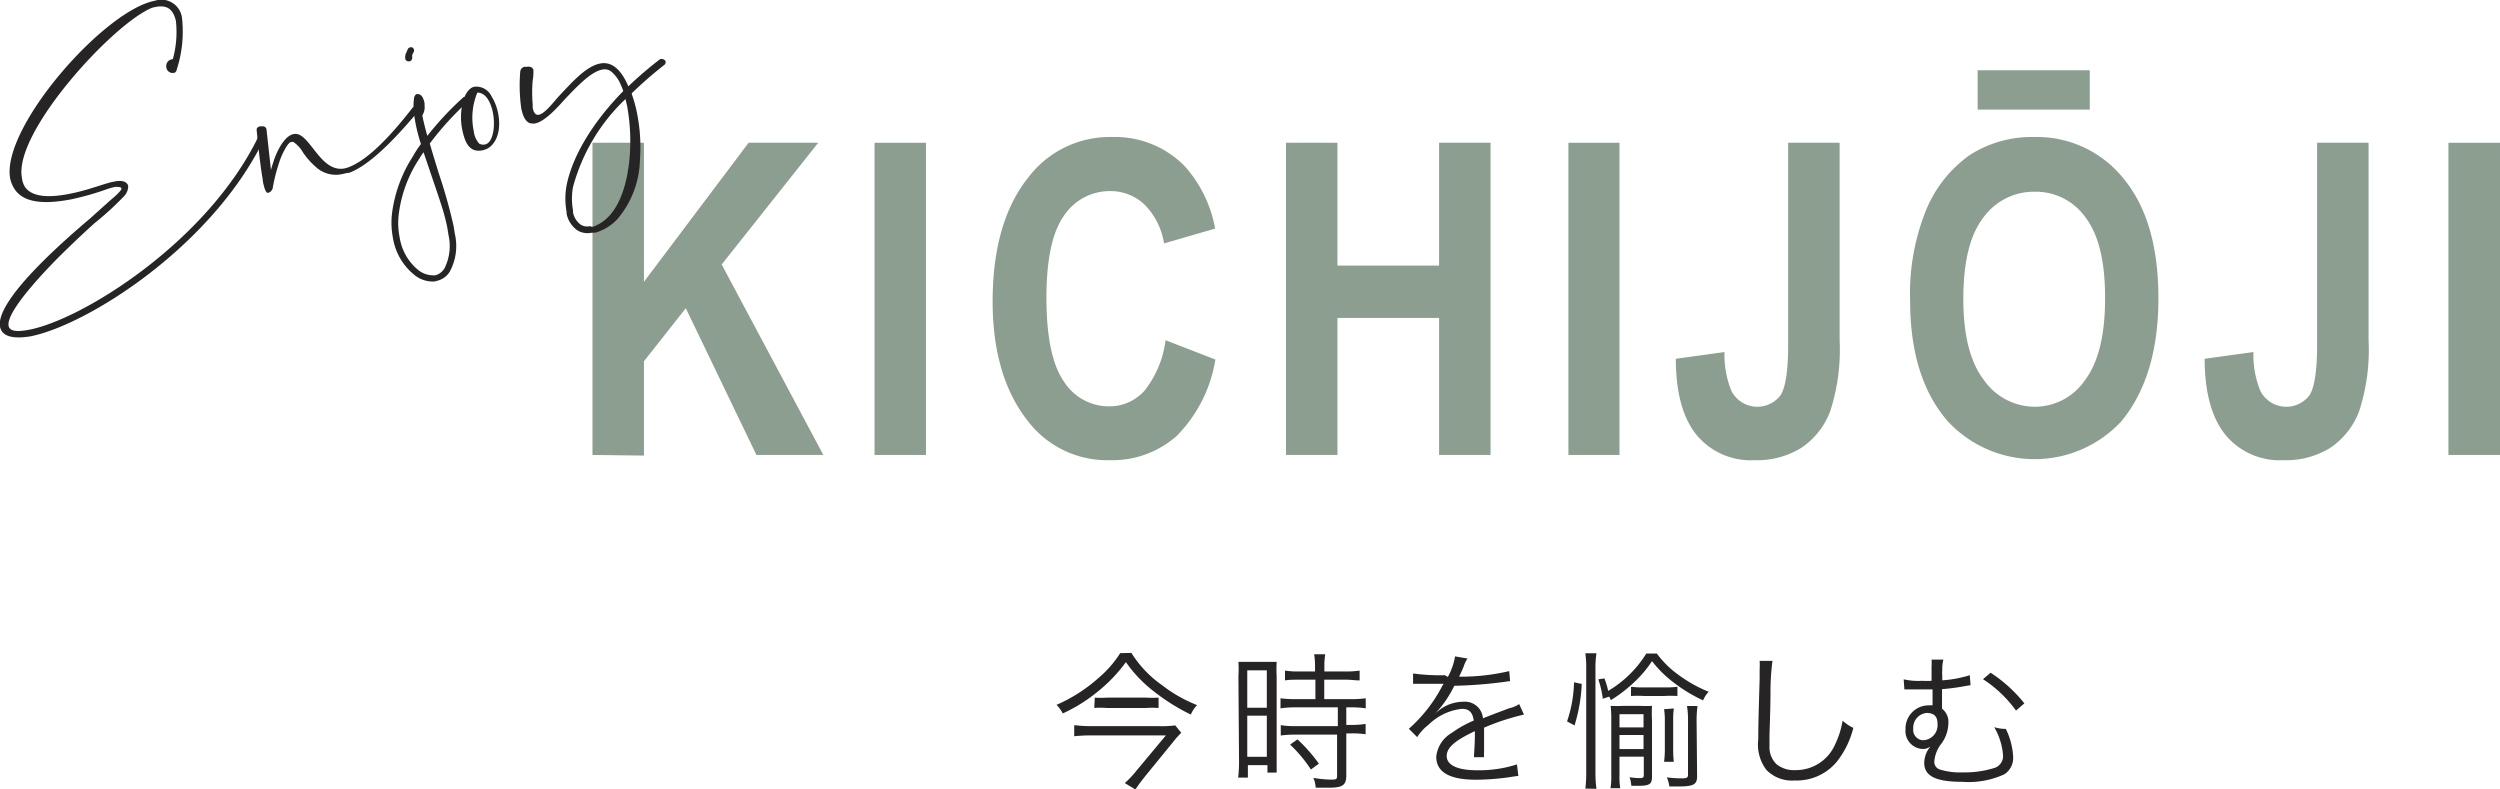
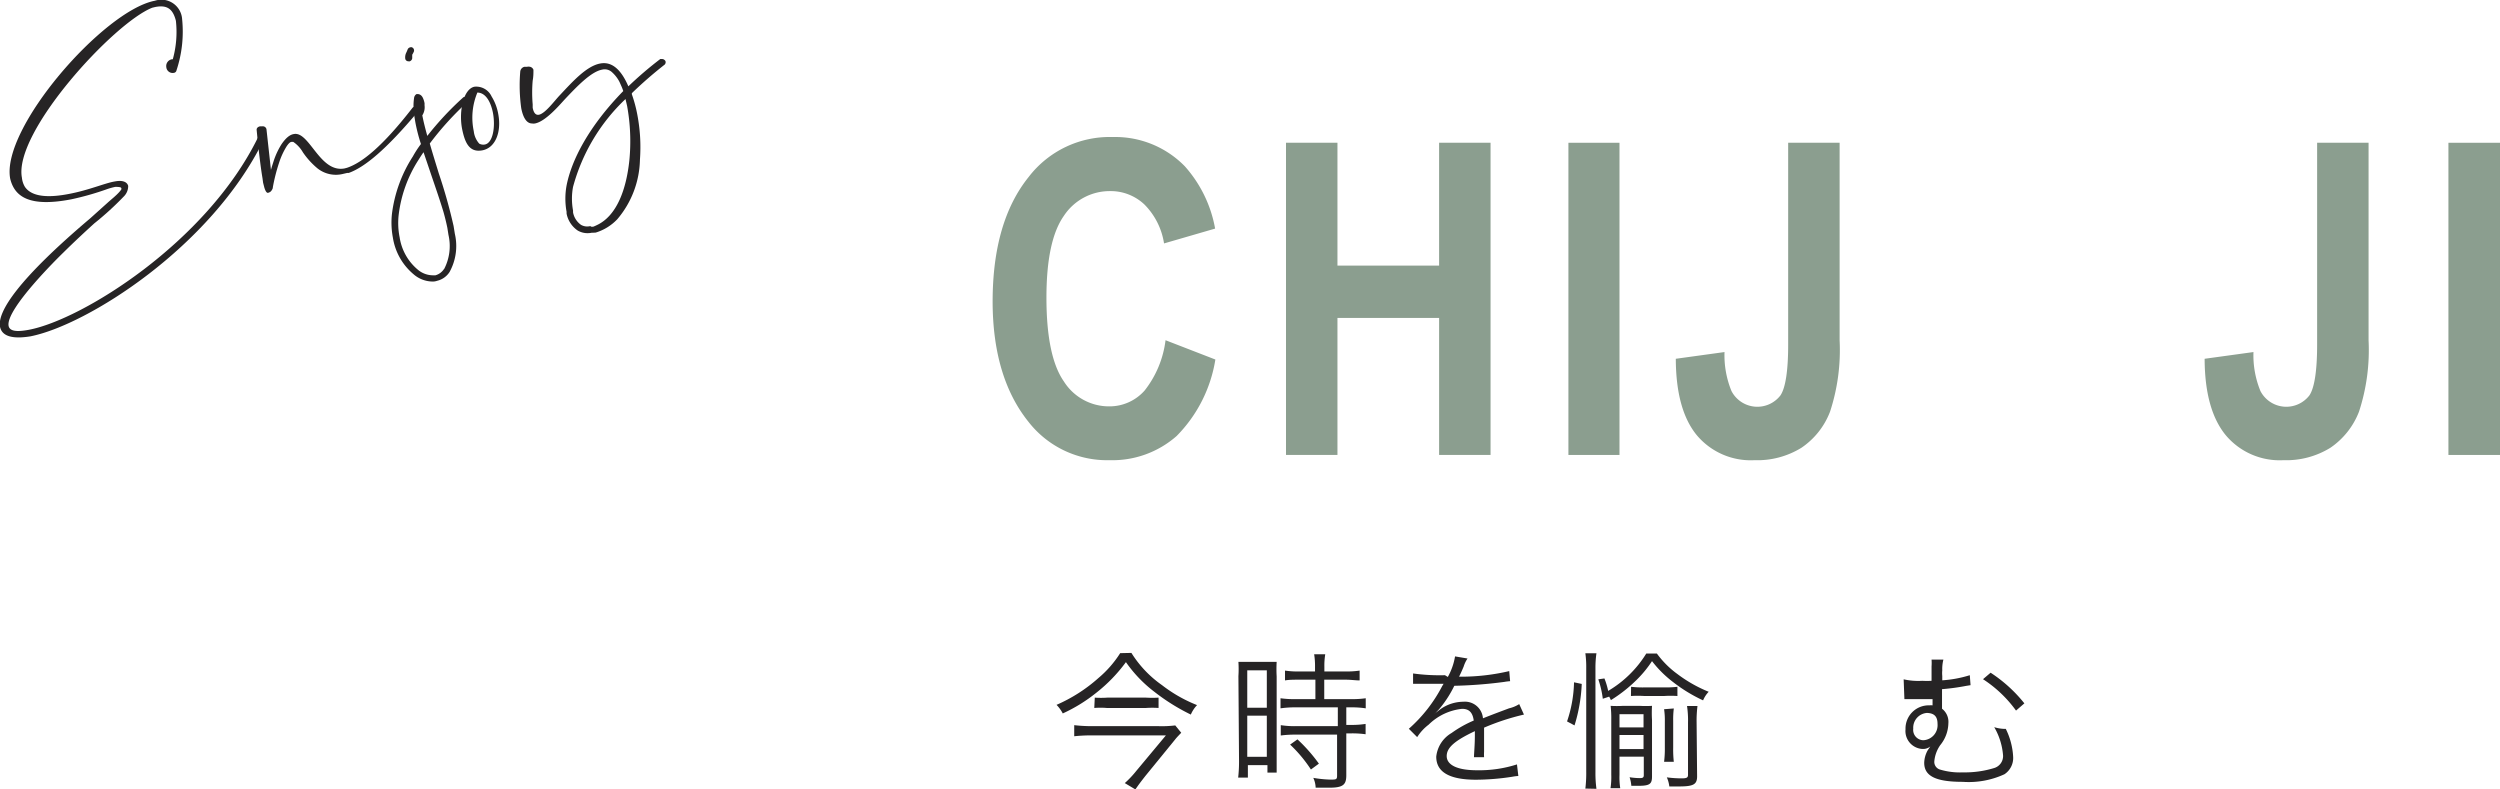
<svg xmlns="http://www.w3.org/2000/svg" viewBox="0 0 200.68 63.37">
  <defs>
    <style>.cls-1{fill:#262425;}.cls-2{fill:#8b9e8f;}</style>
  </defs>
  <g id="レイヤー_2" data-name="レイヤー 2">
    <g id="制作">
      <path class="cls-1" d="M90.82,52.41A8.92,8.92,0,0,0,93.28,55a11.44,11.44,0,0,0,2.81,1.6,2.51,2.51,0,0,0-.5.76,16.24,16.24,0,0,1-2.89-1.8,10.61,10.61,0,0,1-2.32-2.41A12.48,12.48,0,0,1,88,55.61a12.79,12.79,0,0,1-2.69,1.66,2.83,2.83,0,0,0-.5-.69,12.64,12.64,0,0,0,3.36-2.15,8.7,8.7,0,0,0,1.75-2Zm4,6.41c-.14.15-.36.37-.49.54l-2.39,2.93c-.32.41-.56.72-.8,1.08l-.85-.51a8,8,0,0,0,.94-1l2.36-2.83H87.62a13.47,13.47,0,0,0-1.39.07v-.89a12,12,0,0,0,1.39.08H93a8.8,8.8,0,0,0,1.34-.06ZM87.88,56a7.17,7.17,0,0,0,1,0H92a8.5,8.5,0,0,0,1,0v.83a7.34,7.34,0,0,0-1,0H88.84a6.14,6.14,0,0,0-1,0Z" />
      <path class="cls-1" d="M99.41,54.28a8.94,8.94,0,0,0,0-1.15c.25,0,.25,0,1.1,0h.89c.61,0,.82,0,1.08,0a10.4,10.4,0,0,0,0,1.17v6.57c0,.58,0,.89,0,1.15h-.74v-.6h-1.57v1h-.78a11.25,11.25,0,0,0,.07-1.27Zm.71,2.53h1.57v-3h-1.57Zm0,3.94h1.57v-3.3h-1.57Zm4.18-6.19c-.42,0-.85,0-1.15.06v-.79a6.89,6.89,0,0,0,1.14.07h1.27v-.38a5.9,5.9,0,0,0-.07-1h.89a5.66,5.66,0,0,0-.07,1v.38H108a7.05,7.05,0,0,0,1.14-.07v.79c-.31,0-.69-.06-1.14-.06h-1.7v1.56h2.12a7.61,7.61,0,0,0,1.21-.07v.81a7.34,7.34,0,0,0-1.16-.08h-.4v1.41h.37a7,7,0,0,0,1.18-.08v.83a7.78,7.78,0,0,0-1.18-.07h-.37v3.36c0,.77-.26,1-1.38,1l-1.08,0a2,2,0,0,0-.19-.79,9.22,9.22,0,0,0,1.37.14c.45,0,.54,0,.54-.31v-3.3H104a8.47,8.47,0,0,0-1.19.07v-.83a7.14,7.14,0,0,0,1.21.08h3.37V56.78H104a8.14,8.14,0,0,0-1.21.08v-.81a7.69,7.69,0,0,0,1.21.07h1.59V54.56Zm.93,7.21a10.94,10.94,0,0,0-1.67-2l.59-.42a12.9,12.9,0,0,1,1.72,1.95Z" />
      <path class="cls-1" d="M116.22,54.34a5.1,5.1,0,0,0,.58-1.65l1,.17a2.51,2.51,0,0,0-.31.65c-.16.38-.31.71-.37.81h.25a17,17,0,0,0,3.78-.45l.07.81a4.49,4.49,0,0,0-.48.06,36.2,36.2,0,0,1-4,.31,9,9,0,0,1-1.08,1.71,5.4,5.4,0,0,1-.41.45l-.15.12h0v0l0,0,.55-.42a3.21,3.21,0,0,1,1.81-.58,1.45,1.45,0,0,1,1.58,1.33c.88-.35,1.56-.6,2.09-.8a2.65,2.65,0,0,0,.82-.34l.38.84a18.85,18.85,0,0,0-3.2,1.05c0,.31,0,.43,0,.73s0,.42,0,.66,0,.44,0,.54a3.24,3.24,0,0,0,0,.44h-.81c0-.27.07-1,.07-1.73,0-.19,0-.22,0-.36-1.63.77-2.26,1.33-2.26,2s.75,1.14,2.44,1.14a9.93,9.93,0,0,0,3.2-.47l.11.93a3.46,3.46,0,0,0-.48.06,19.38,19.38,0,0,1-2.92.24c-2.14,0-3.19-.62-3.19-1.85a2.5,2.5,0,0,1,1.23-1.9,9.19,9.19,0,0,1,1.78-1c-.09-.66-.38-.94-.94-.94a4.49,4.49,0,0,0-2.68,1.27,3.83,3.83,0,0,0-.92,1l-.67-.67a11.85,11.85,0,0,0,2.68-3.43l.11-.18-.23,0-1.76,0h-.46l0-.83a15.64,15.64,0,0,0,2.56.14Z" />
      <path class="cls-1" d="M125.79,57.91a10.37,10.37,0,0,0,.56-3.14l.62.13a13,13,0,0,1-.58,3.33Zm1.47,5.39a10.39,10.39,0,0,0,.07-1.38V53.65a8.12,8.12,0,0,0-.07-1.21h.89a8,8,0,0,0-.08,1.21V62a9.3,9.3,0,0,0,.08,1.32Zm1.53-8.84a5.7,5.7,0,0,1,.3,1,8.9,8.9,0,0,0,3.06-3H133a7.46,7.46,0,0,0,1.64,1.64,11,11,0,0,0,2.52,1.43,2.23,2.23,0,0,0-.45.69,12.37,12.37,0,0,1-2.41-1.47,9,9,0,0,1-1.69-1.68,9.07,9.07,0,0,1-1.24,1.51,11.68,11.68,0,0,1-2.06,1.62,2.44,2.44,0,0,0-.14-.28l-.51.17a7.7,7.7,0,0,0-.36-1.56ZM130,62.2a5.63,5.63,0,0,0,.06,1.07h-.78a6.07,6.07,0,0,0,.06-1.09V57.79a9,9,0,0,0-.05-1.13,8.18,8.18,0,0,0,1,0h1.32a8.53,8.53,0,0,0,1,0,9.56,9.56,0,0,0,0,1.14v4.54c0,.61-.2.74-1.14.74l-.52,0a2.73,2.73,0,0,0-.14-.69,5.34,5.34,0,0,0,.83.07c.24,0,.31-.06.31-.24V60.74H130Zm1.93-3.81V57.33H130v1.06Zm0,1.74V59H130v1.13Zm-1-5a7.6,7.6,0,0,0,1.08.05h1.56a7.69,7.69,0,0,0,1.08-.05v.74a8,8,0,0,0-1.08,0H132a8.23,8.23,0,0,0-1.08,0Zm3.43,1.74a7.1,7.1,0,0,0-.05,1v2.13a8.94,8.94,0,0,0,.05,1.15h-.78a8.64,8.64,0,0,0,.06-1.15V57.93a6.13,6.13,0,0,0-.06-1Zm1.87,5.44c0,.66-.29.82-1.46.82H134a2.51,2.51,0,0,0-.2-.73,8.79,8.79,0,0,0,1.19.08c.41,0,.51-.06.51-.28V58a7.62,7.62,0,0,0-.08-1.33h.84a9.69,9.69,0,0,0-.07,1.32Z" />
-       <path class="cls-1" d="M142.28,53.05a19.31,19.31,0,0,0-.16,2.53c0,1.44-.08,3.07-.08,3.61,0,.15,0,.45,0,.72a1.89,1.89,0,0,0,.57,1.44,2.24,2.24,0,0,0,1.5.47,3.44,3.44,0,0,0,3.21-2.09,7,7,0,0,0,.59-1.88,3.52,3.52,0,0,0,.86.58,7.17,7.17,0,0,1-1.33,2.72,4.19,4.19,0,0,1-3.38,1.5,2.86,2.86,0,0,1-2.26-.84,3.36,3.36,0,0,1-.66-2.46c0-.8,0-1.1.11-4.88,0-.36,0-.59,0-.78a4.49,4.49,0,0,0,0-.64Z" />
-       <path class="cls-1" d="M152.81,54.53a5.32,5.32,0,0,0,1.49.12,7.16,7.16,0,0,0,.75,0c0-.56,0-.78,0-1.16a3.71,3.71,0,0,0,0-.54H156a3,3,0,0,0-.09.86,2.27,2.27,0,0,0,0,.45c0,.13,0,.19,0,.35a9.37,9.37,0,0,0,2.21-.41l.06.8-.37.06a17.25,17.25,0,0,1-1.92.26c0,1,0,1.12,0,1.57a1.33,1.33,0,0,1,.51,1.17,2.86,2.86,0,0,1-.65,1.75,2.66,2.66,0,0,0-.48,1.33.64.64,0,0,0,.48.64,5.51,5.51,0,0,0,1.81.22,8,8,0,0,0,2.52-.35,1,1,0,0,0,.71-1,5.3,5.3,0,0,0-.71-2.28,3,3,0,0,0,.93.14,5.7,5.7,0,0,1,.59,2.25,1.56,1.56,0,0,1-.7,1.39,6.85,6.85,0,0,1-3.35.61c-2.16,0-3.09-.46-3.09-1.53a2.19,2.19,0,0,1,.28-1l.21-.31h0a.93.93,0,0,1-.63.2,1.44,1.44,0,0,1-1.36-1.58,1.86,1.86,0,0,1,1.91-1.92,1.38,1.38,0,0,1,.26,0c0-.12,0-.38,0-.78s0-.39,0-.5l-1,0c-.32,0-.56,0-.9,0h-.36Zm1.85,2.7a1.19,1.19,0,0,0-1.08,1.26.83.83,0,0,0,.82.93,1.21,1.21,0,0,0,1.13-1.31c0-.58-.25-.85-.81-.88ZM159.79,54a11.48,11.48,0,0,1,2.71,2.46l-.67.58a9.93,9.93,0,0,0-2.65-2.52Z" />
-       <path class="cls-2" d="M47.56,36.52V11.46h4.13V22.62l8.4-11.16h5.59l-7.75,9.77,8.16,15.29H60.72L55.05,24.74,51.69,29v7.57Z" />
-       <path class="cls-2" d="M70.2,36.52V11.46h4.13V36.52Z" />
+       <path class="cls-1" d="M152.81,54.53a5.32,5.32,0,0,0,1.49.12,7.16,7.16,0,0,0,.75,0c0-.56,0-.78,0-1.16a3.71,3.71,0,0,0,0-.54H156a3,3,0,0,0-.09.86,2.27,2.27,0,0,0,0,.45c0,.13,0,.19,0,.35a9.37,9.37,0,0,0,2.21-.41l.06.8-.37.06a17.25,17.25,0,0,1-1.92.26c0,1,0,1.12,0,1.57a1.33,1.33,0,0,1,.51,1.17,2.86,2.86,0,0,1-.65,1.75,2.66,2.66,0,0,0-.48,1.33.64.64,0,0,0,.48.64,5.51,5.51,0,0,0,1.81.22,8,8,0,0,0,2.52-.35,1,1,0,0,0,.71-1,5.3,5.3,0,0,0-.71-2.28,3,3,0,0,0,.93.14,5.7,5.7,0,0,1,.59,2.25,1.56,1.56,0,0,1-.7,1.39,6.85,6.85,0,0,1-3.35.61c-2.16,0-3.09-.46-3.09-1.53a2.19,2.19,0,0,1,.28-1l.21-.31h0a.93.93,0,0,1-.63.2,1.44,1.44,0,0,1-1.36-1.58,1.86,1.86,0,0,1,1.91-1.92,1.38,1.38,0,0,1,.26,0s0-.39,0-.5l-1,0c-.32,0-.56,0-.9,0h-.36Zm1.85,2.7a1.19,1.19,0,0,0-1.08,1.26.83.83,0,0,0,.82.93,1.21,1.21,0,0,0,1.13-1.31c0-.58-.25-.85-.81-.88ZM159.79,54a11.48,11.48,0,0,1,2.71,2.46l-.67.58a9.93,9.93,0,0,0-2.65-2.52Z" />
      <path class="cls-2" d="M93.56,27.31l4,1.55A11.25,11.25,0,0,1,94.45,35a7.81,7.81,0,0,1-5.39,1.94,8,8,0,0,1-6.51-3.09q-2.86-3.57-2.87-9.64,0-6.41,2.89-10A8.2,8.2,0,0,1,89.33,11a7.8,7.8,0,0,1,5.78,2.35,10.21,10.21,0,0,1,2.43,5l-4.1,1.19a5.65,5.65,0,0,0-1.57-3.12,3.94,3.94,0,0,0-2.76-1.08,4.41,4.41,0,0,0-3.72,2Q84,19.32,84,23.89c0,3.15.47,5.4,1.4,6.73a4.28,4.28,0,0,0,3.64,2,3.76,3.76,0,0,0,2.84-1.27A8.13,8.13,0,0,0,93.56,27.31Z" />
      <path class="cls-2" d="M103.23,36.52V11.46h4.13v9.86h8.16V11.46h4.13V36.52h-4.13v-11h-8.16v11Z" />
      <path class="cls-2" d="M125.9,36.52V11.46H130V36.52Z" />
      <path class="cls-2" d="M143.54,11.46h4.13V27.32a15.88,15.88,0,0,1-.77,5.73,6.15,6.15,0,0,1-2.29,2.89,6.73,6.73,0,0,1-3.77,1,5.65,5.65,0,0,1-4.63-2c-1.12-1.36-1.68-3.4-1.69-6.14l3.91-.54a7.57,7.57,0,0,0,.56,3.13,2.34,2.34,0,0,0,3.93.35c.41-.61.62-2,.62-4.06Z" />
-       <path class="cls-2" d="M153.33,24.14a17.84,17.84,0,0,1,1.32-7.37,10.11,10.11,0,0,1,3.46-4.32A9.21,9.21,0,0,1,163.29,11a8.9,8.9,0,0,1,7.19,3.36q2.78,3.37,2.78,9.59t-2.94,9.83a9.5,9.5,0,0,1-14,0Q153.33,30.31,153.33,24.14ZM157.6,24q0,4.34,1.64,6.49a5,5,0,0,0,4.08,2.16,4.87,4.87,0,0,0,4.05-2.14c1.08-1.43,1.61-3.63,1.61-6.59s-.52-5.06-1.56-6.45a4.89,4.89,0,0,0-4.1-2.08,5,5,0,0,0-4.13,2.1Q157.6,19.56,157.6,24ZM158.75,8.8V5.64h9V8.8Z" />
      <path class="cls-2" d="M186,11.46h4.13V27.32a15.88,15.88,0,0,1-.77,5.73,6.21,6.21,0,0,1-2.29,2.89,6.73,6.73,0,0,1-3.77,1,5.65,5.65,0,0,1-4.63-2c-1.12-1.36-1.69-3.4-1.7-6.14l3.92-.54a7.57,7.57,0,0,0,.56,3.13,2.34,2.34,0,0,0,3.93.35c.41-.61.62-2,.62-4.06Z" />
      <path class="cls-2" d="M196.54,36.52V11.46h4.14V36.52Z" />
      <path class="cls-1" d="M0,26.23C-.22,25,1.51,22.38,7.25,17.52l1.38-1.24c.31-.28.66-.55.93-.85s.18-.27.17-.34S9.5,15,9.26,15a5.23,5.23,0,0,0-.63.17A22.42,22.42,0,0,1,5.72,16c-3.32.64-4.54-.18-4.9-1.65C.05,10.31,8.33.84,12.43.06a1.67,1.67,0,0,1,2.19,1.48,9.86,9.86,0,0,1-.45,4.1.25.25,0,0,1-.22.21.51.51,0,0,1-.6-.46.55.55,0,0,1,.44-.63h.08a8.19,8.19,0,0,0,.25-3.09c-.25-1-.75-1.28-1.65-1.11l-.25.06C9.14,1.83,1.06,10.63,1.76,14.27A1.76,1.76,0,0,0,2,15c.6.88,2.08.85,3.52.57,1.6-.3,2.9-.87,3.67-1,.6-.12,1,0,1.1.35a1.18,1.18,0,0,1-.37.87l0,0a24.09,24.09,0,0,1-2.35,2.14c-.76.69-1.64,1.51-2.5,2.36C4.75,20.6.44,24.82.69,26.16c.09.45.7.49,1.64.31,4.26-.81,14.22-7,18.35-15.38a.26.26,0,0,1,.18-.13.24.24,0,0,1,.27.34C16.92,19.83,7,26.1,2.44,27,1,27.23.16,27,0,26.23Z" />
      <path class="cls-1" d="M21.22,15.06l-.1-.39-.05-.37c-.24-1.41-.47-3.89-.47-3.89v0c0-.14.12-.24.28-.27l.1,0h.08a.3.3,0,0,1,.33.23l.36,3.27c.06-.23.13-.44.2-.66a6,6,0,0,1,.64-1.39c.36-.53.68-.78,1-.83,1.25-.24,2.08,3.14,4.07,2.76l.19-.05c1.21-.4,2.87-1.73,5.25-4.8a.22.22,0,0,1,.14-.09.29.29,0,0,1,.21.05.19.19,0,0,1,.09.15.2.2,0,0,1,0,.19C31,12,29.28,13.42,28,13.88l-.06,0-.06,0-.39.09a2.37,2.37,0,0,1-2-.45,6.24,6.24,0,0,1-1.18-1.3,2.51,2.51,0,0,0-.77-.83h-.13c-.13,0-.27.16-.41.37a5.91,5.91,0,0,0-.59,1.28,14.36,14.36,0,0,0-.51,2l0,0v.05a.73.73,0,0,1-.1.2.41.41,0,0,1-.23.17C21.43,15.54,21.32,15.38,21.22,15.06Z" />
      <path class="cls-1" d="M34.72,22.6A2.36,2.36,0,0,1,33.18,22a4.79,4.79,0,0,1-1.64-2.91,6.54,6.54,0,0,1-.08-1.9,11,11,0,0,1,1.68-4.63,8.31,8.31,0,0,1,.65-1,13.7,13.7,0,0,1-.45-1.75l-.1-.6a4.84,4.84,0,0,1,0-1.36.06.06,0,0,1,0,0,.42.42,0,0,1,.2-.3l.07,0c.18,0,.35.1.45.34a1.73,1.73,0,0,1,.12.4l0,.17a1.2,1.2,0,0,1-.18.8c.1.52.24,1.07.4,1.65a24.55,24.55,0,0,1,2.85-3.06.21.21,0,0,1,.13-.07.26.26,0,0,1,.22.07.23.23,0,0,1,.08.13.27.27,0,0,1-.08.23,24,24,0,0,0-3,3.31c.22.78.48,1.6.72,2.39a42.39,42.39,0,0,1,1.19,4.23l.1.62v0a4.33,4.33,0,0,1-.42,3.07,1.63,1.63,0,0,1-1,.71A1,1,0,0,1,34.72,22.6Zm.93-1A4,4,0,0,0,36,18.86l-.09-.57c-.08-.39-.18-.81-.31-1.27-.27-.9-.61-1.88-.94-2.85L34,12.22c-.15.2-.28.42-.41.62A10.42,10.42,0,0,0,32,17.27a5.75,5.75,0,0,0,.08,1.78,4.2,4.2,0,0,0,1.45,2.59,1.9,1.9,0,0,0,1.21.46h.21A1.21,1.21,0,0,0,35.65,21.58ZM32.77,4.92a.25.25,0,0,1-.24-.21v0a.86.86,0,0,1,.1-.52s.05-.11.1-.24a.28.28,0,0,1,.2-.15.18.18,0,0,1,.14,0,.26.26,0,0,1,.16.19.29.29,0,0,1,0,.13,1.56,1.56,0,0,1-.14.27h0c0,.07,0,.08,0,.29a.3.3,0,0,1-.23.25Z" />
      <path class="cls-1" d="M37.09,10.33c-.27-1.43.12-3.2,1-3.37a1.36,1.36,0,0,1,1.37.78A4,4,0,0,1,40,9.18c.26,1.39-.21,2.69-1.29,2.89S37.3,11.37,37.09,10.33Zm2.48-1.27C39.4,8.2,39,7.44,38.32,7.43a5.23,5.23,0,0,0-.29,3.1,1.79,1.79,0,0,0,.44,1,.68.68,0,0,0,.45.07C39.57,11.48,39.78,10.18,39.57,9.06Z" />
      <path class="cls-1" d="M47.64,18.68l-.13,0a1.59,1.59,0,0,1-1.13-.17,2.13,2.13,0,0,1-.9-1.37l0-.14a5.84,5.84,0,0,1,0-2.11c.39-2,1.74-4.7,4.55-7.58a4,4,0,0,0-.18-.46l-.12-.27,0,0a2.73,2.73,0,0,0-.6-.78.86.86,0,0,0-.8-.21c-.89.17-2,1.33-3,2.39-.43.47-1.54,1.77-2.38,1.93a.7.7,0,0,1-.25,0c-.39,0-.7-.4-.86-1.23a13.33,13.33,0,0,1-.08-2.92.44.44,0,0,1,.34-.4l.11,0h.1a.58.58,0,0,1,.23,0,.38.38,0,0,1,.28.24v.07c0,.19,0,.48-.06.8a11.08,11.08,0,0,0,0,1.91l0,.27c.09.46.27.6.5.56.51-.1,1.25-1.12,1.67-1.56,1-1.06,2.13-2.34,3.24-2.55.81-.16,1.6.28,2.27,1.83A29.59,29.59,0,0,1,53,4.74a.28.28,0,0,1,.11,0,.3.3,0,0,1,.25.09.21.21,0,0,1,.07.12.28.28,0,0,1-.08.24,33.24,33.24,0,0,0-2.63,2.29l0,.09a10.89,10.89,0,0,1,.44,1.64,13.86,13.86,0,0,1,.21,3.6,7.62,7.62,0,0,1-1.82,4.79,4,4,0,0,1-1.73,1.07h0Zm-.17-.48.14,0a2.36,2.36,0,0,0,.28-.12c1.64-.75,2.39-2.92,2.63-5.21a15.83,15.83,0,0,0-.18-4.36l-.13-.56A15.15,15.15,0,0,0,46,15a5.15,5.15,0,0,0,0,1.9l0,.15a1.58,1.58,0,0,0,.64,1,1,1,0,0,0,.74.1Z" />
    </g>
  </g>
</svg>